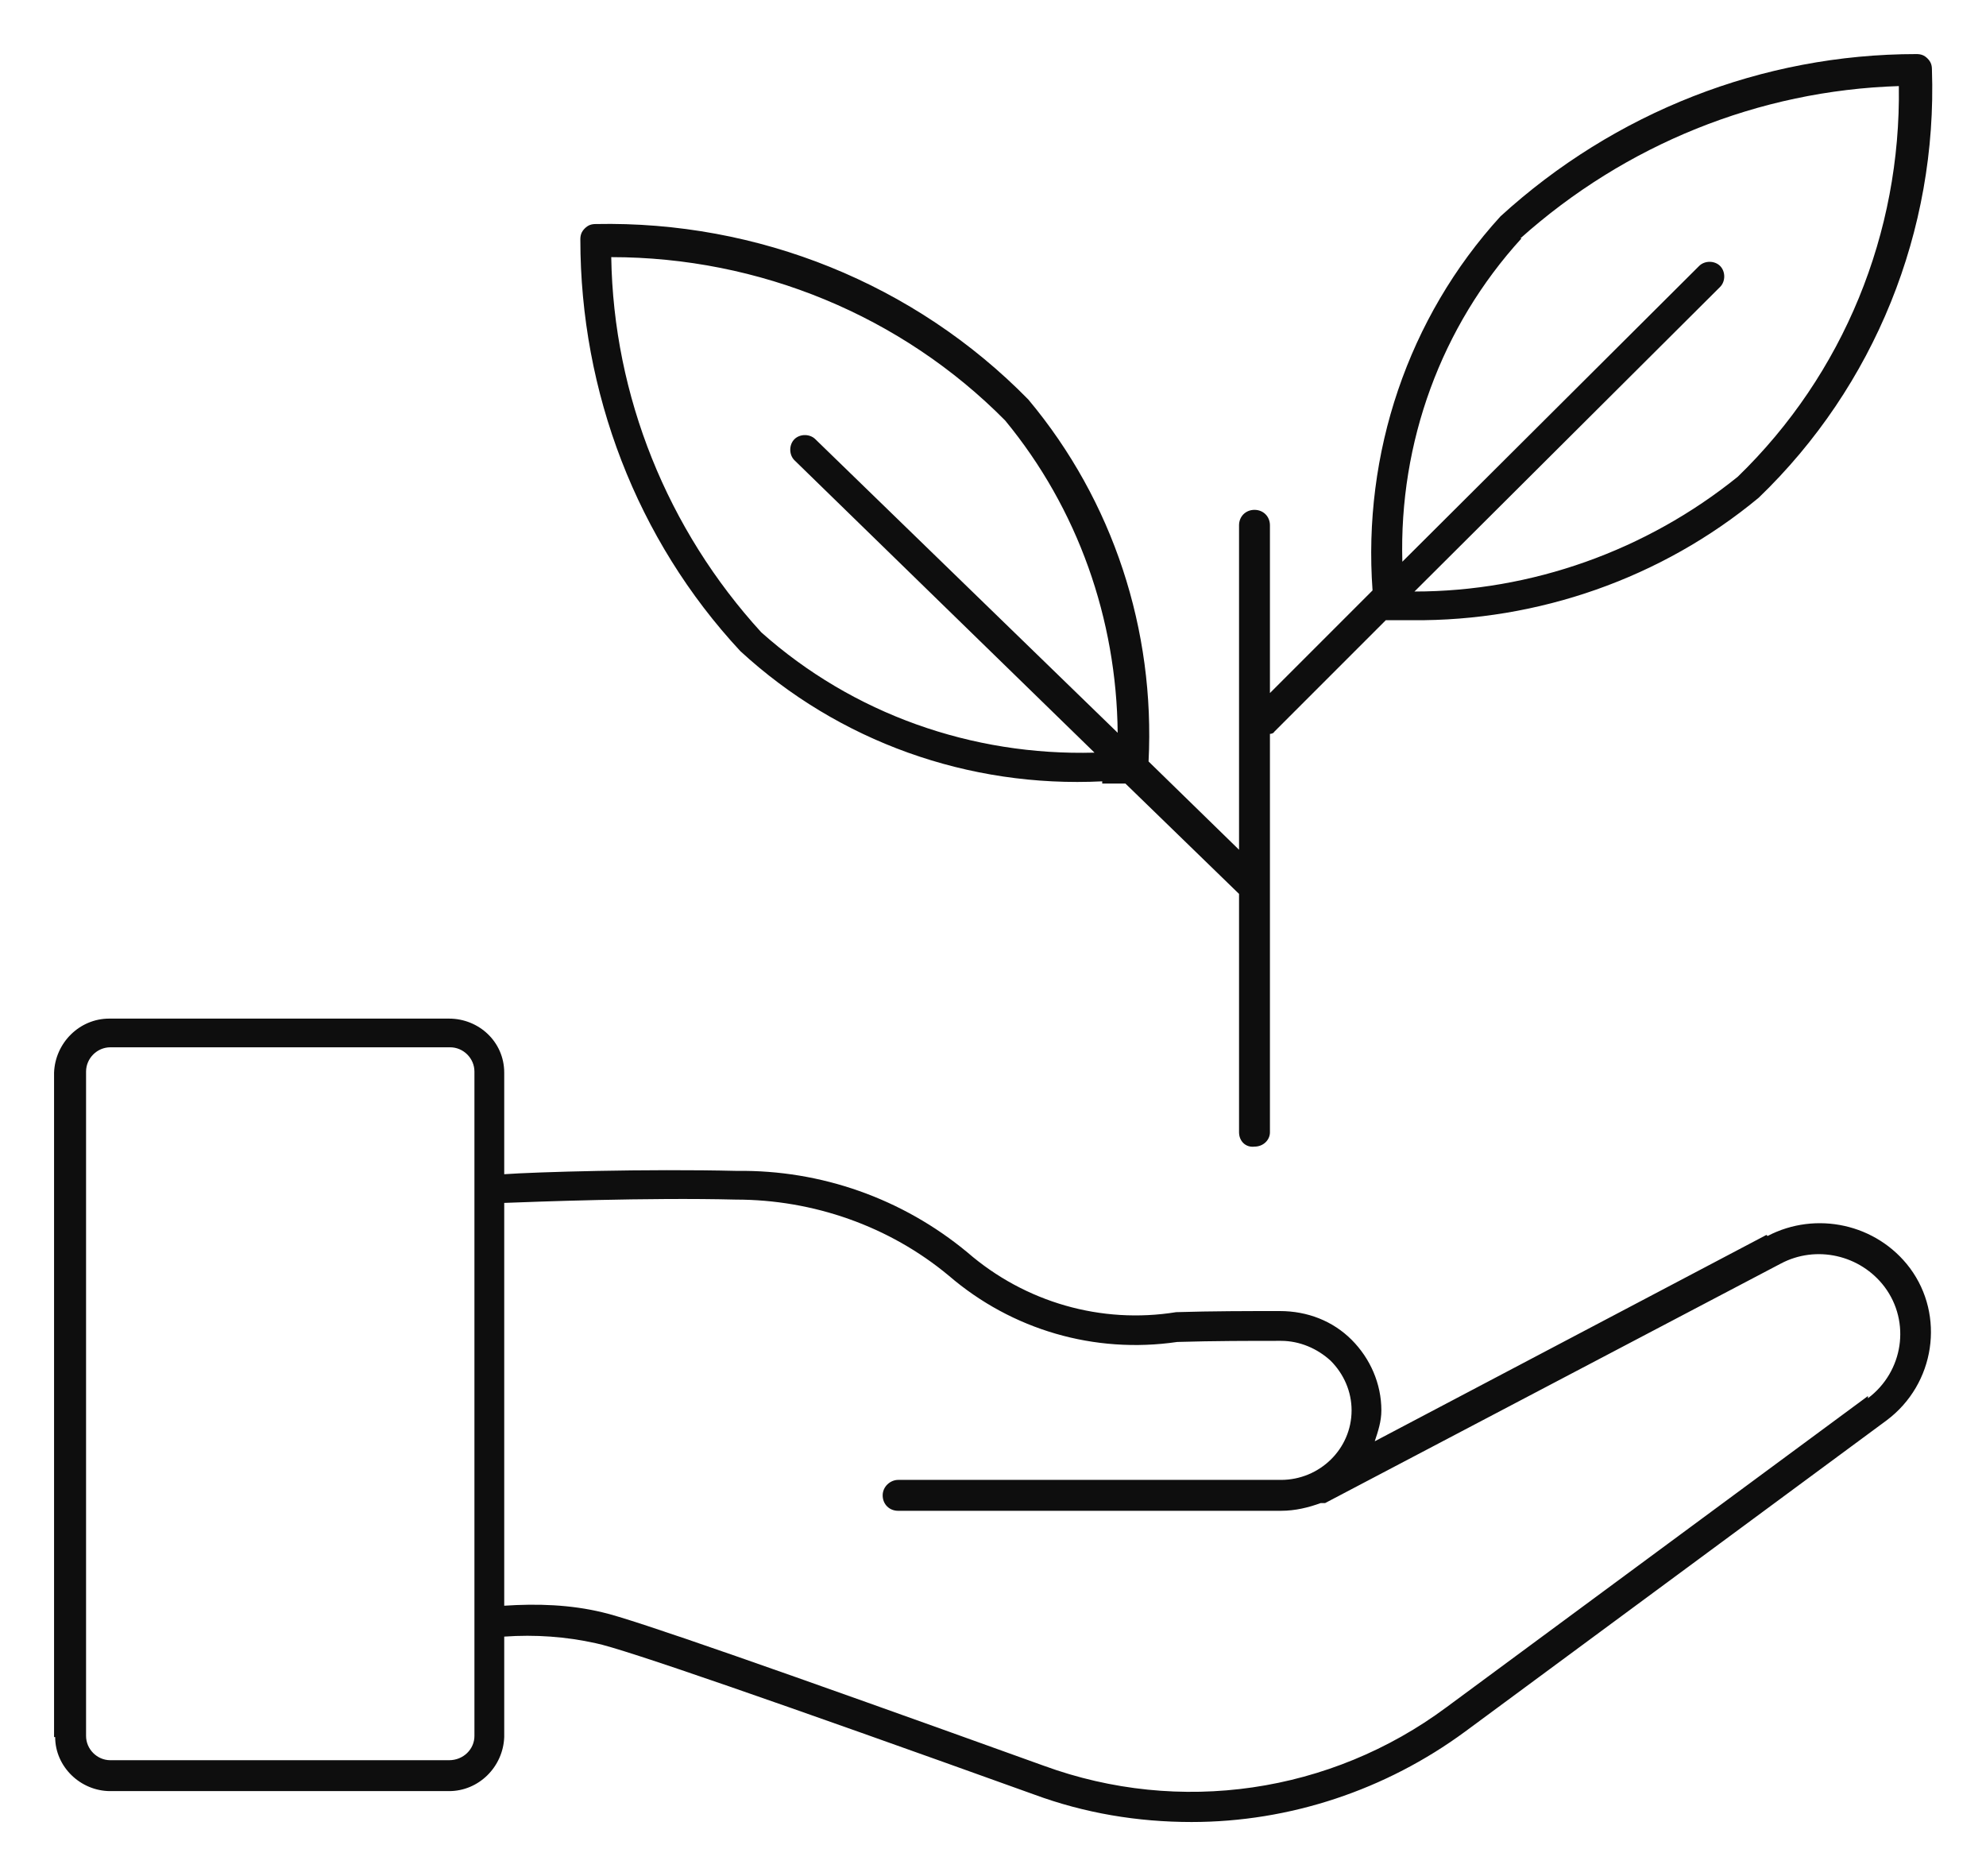
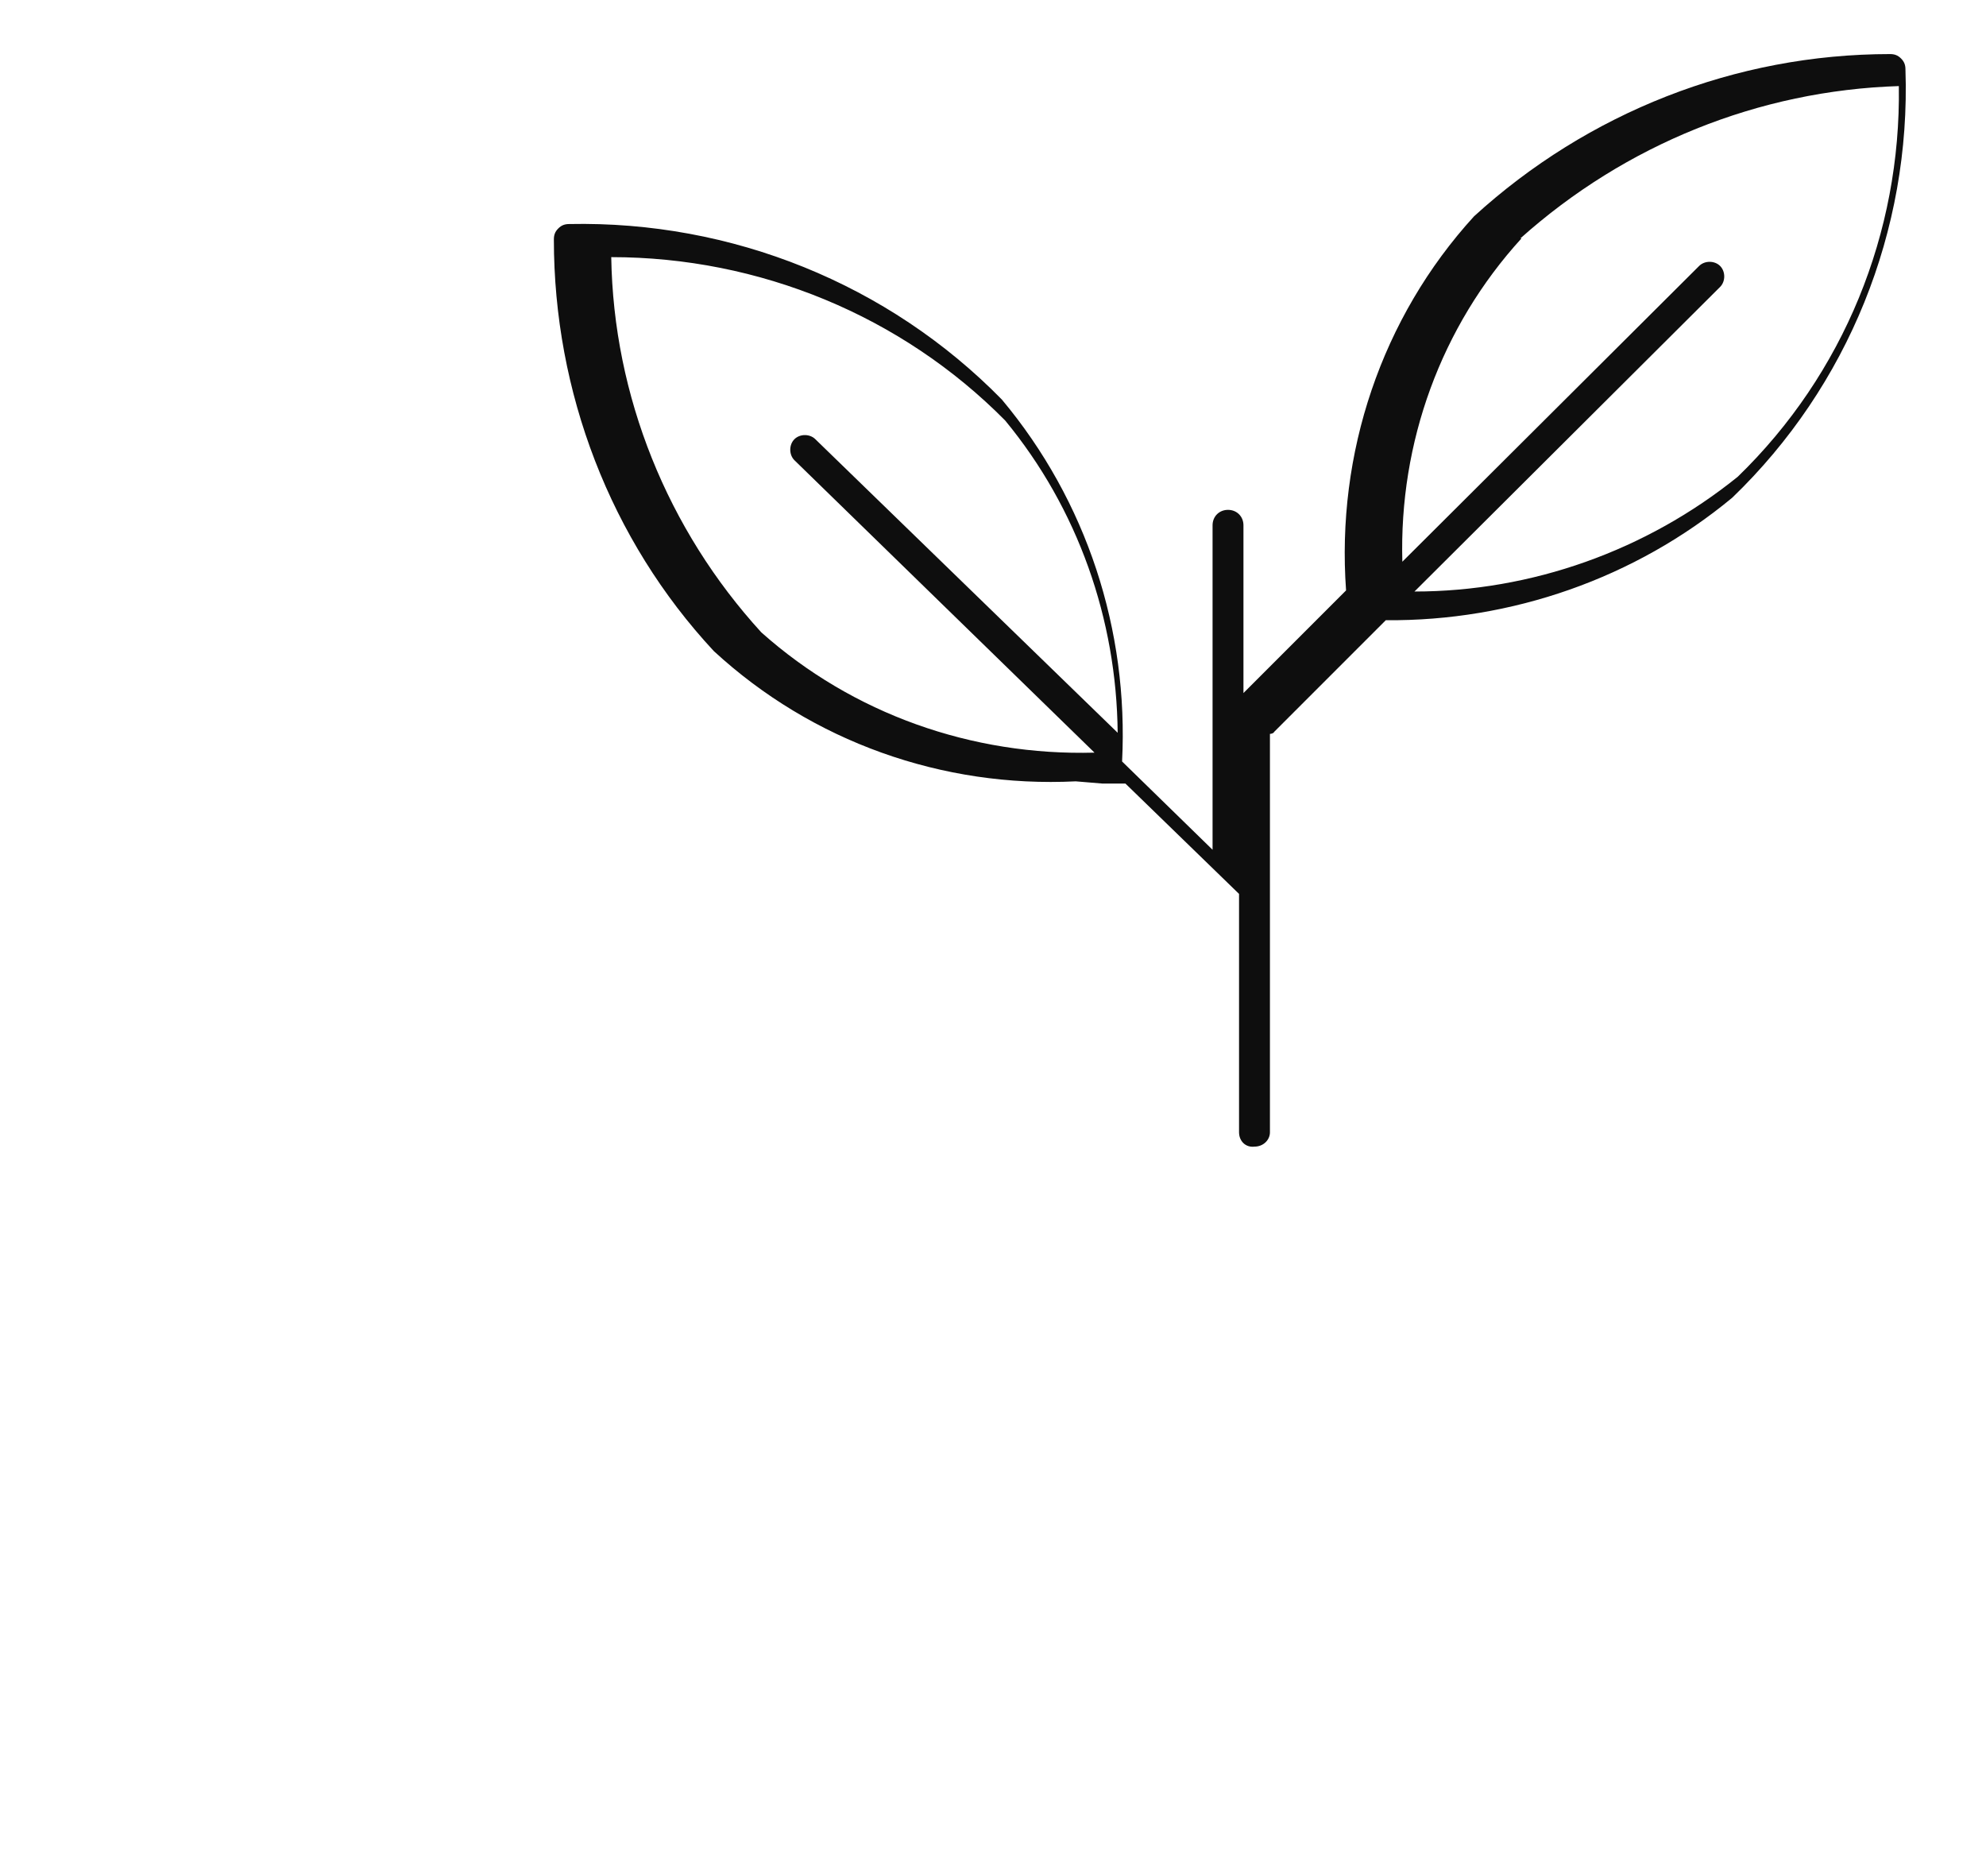
<svg xmlns="http://www.w3.org/2000/svg" viewBox="0 0 18 17" data-name="Calque 1" id="Calque_1">
  <defs>
    <style>
      .cls-1 {
        fill: #0e0e0e;
      }
    </style>
  </defs>
-   <path d="M16.01,11.19l-3.55,1.87c.03-.09.06-.18.06-.28,0-.24-.1-.47-.27-.64-.17-.17-.4-.26-.65-.26-.29,0-.61,0-.94.01-.68.11-1.37-.09-1.89-.54-.59-.49-1.33-.75-2.09-.74-.82-.02-1.83.01-2.11.03v-.92h0c0-.28-.23-.49-.5-.49H.99c-.27,0-.49.22-.5.49v6.02H.5c0,.27.23.49.5.49h3.07s0,0,0,0c.27,0,.49-.22.5-.49v-.91c.28-.02.56,0,.83.06.25.05,1.66.54,3.97,1.37.46.17.94.25,1.43.25h0c.89,0,1.76-.29,2.48-.82l3.82-2.82s0,0,0,0c.44-.33.53-.95.21-1.38-.3-.4-.85-.52-1.29-.29ZM4.3,15.73h0c0,.12-.1.22-.23.22H1c-.12,0-.22-.1-.22-.22v-6.02c0-.12.1-.22.22-.22h3.08c.12,0,.22.1.22.22v6.02ZM16.93,12.65l-3.82,2.82c-1.05.78-2.42.98-3.65.53-2.39-.86-3.73-1.33-4-1.39-.29-.07-.59-.08-.89-.06v-3.65c.27-.01,1.29-.05,2.1-.03.7,0,1.39.24,1.93.69.57.49,1.32.71,2.07.6.34-.01.65-.01.94-.01.17,0,.33.07.45.18.12.12.19.28.19.45,0,.35-.29.63-.64.63h-3.47c-.07,0-.14.06-.14.14s.06.14.14.14h3.47c.13,0,.25-.03.36-.07.01,0,.03,0,.04,0l4.13-2.17c.32-.17.72-.08.94.21,0,0,0,0,0,0,.24.32.17.77-.15,1.01Z" class="cls-1" />
-   <path d="M9.99,7.1h0c.07,0,.14,0,.21,0l1.03,1v2.16c0,.08.06.14.14.13.08,0,.14-.06.14-.13v-2.22h0v-1.39s.03,0,.04-.02l1.01-1.01s0,0,0,0c.01,0,.1,0,.24,0h0c1.14.01,2.26-.38,3.14-1.11,1.05-1.01,1.62-2.42,1.57-3.88,0-.04-.01-.07-.04-.1-.03-.03-.06-.04-.1-.04-1.4,0-2.74.53-3.77,1.47-.84.92-1.25,2.15-1.16,3.39l-.93.93v-1.52c0-.08-.06-.14-.14-.14s-.14.06-.14.14v2.94l-.82-.8c.06-1.19-.32-2.36-1.09-3.28-1.03-1.05-2.45-1.62-3.92-1.59-.04,0-.07.01-.1.04-.03.03-.04.06-.04.1,0,1.38.51,2.72,1.45,3.73.89.82,2.07,1.24,3.28,1.18ZM13.78,2.16c.95-.85,2.16-1.34,3.43-1.38.02,1.33-.5,2.61-1.46,3.54-.83.67-1.87,1.04-2.93,1.04l2.77-2.76h0c.05-.05.05-.14,0-.19-.05-.05-.14-.05-.19,0l-2.69,2.68c-.03-1.08.35-2.13,1.08-2.93ZM10.13,6.64l-2.74-2.66c-.05-.05-.14-.05-.19,0,0,0,0,0,0,0-.05.05-.05.14,0,.19l2.72,2.65c-1.11.03-2.19-.35-3.02-1.09-.85-.93-1.34-2.14-1.36-3.4,1.34,0,2.63.53,3.57,1.48.66.8,1.01,1.8,1.02,2.83Z" class="cls-1" />
+   <path d="M9.99,7.1h0c.07,0,.14,0,.21,0l1.03,1v2.16c0,.08.06.14.14.13.08,0,.14-.06.14-.13v-2.22h0v-1.39s.03,0,.04-.02l1.01-1.01s0,0,0,0h0c1.14.01,2.26-.38,3.14-1.11,1.05-1.01,1.62-2.42,1.57-3.88,0-.04-.01-.07-.04-.1-.03-.03-.06-.04-.1-.04-1.4,0-2.74.53-3.77,1.47-.84.92-1.25,2.15-1.16,3.39l-.93.93v-1.52c0-.08-.06-.14-.14-.14s-.14.06-.14.14v2.94l-.82-.8c.06-1.19-.32-2.36-1.09-3.28-1.03-1.05-2.45-1.62-3.92-1.59-.04,0-.07.01-.1.04-.03.03-.04.06-.04.1,0,1.38.51,2.72,1.45,3.73.89.82,2.07,1.24,3.28,1.18ZM13.78,2.16c.95-.85,2.16-1.34,3.43-1.38.02,1.33-.5,2.61-1.46,3.54-.83.67-1.87,1.04-2.93,1.04l2.77-2.76h0c.05-.05.05-.14,0-.19-.05-.05-.14-.05-.19,0l-2.69,2.68c-.03-1.08.35-2.13,1.08-2.93ZM10.13,6.64l-2.74-2.66c-.05-.05-.14-.05-.19,0,0,0,0,0,0,0-.05.05-.05.14,0,.19l2.72,2.65c-1.11.03-2.19-.35-3.02-1.09-.85-.93-1.34-2.14-1.36-3.4,1.34,0,2.63.53,3.57,1.48.66.8,1.01,1.8,1.02,2.83Z" class="cls-1" />
</svg>